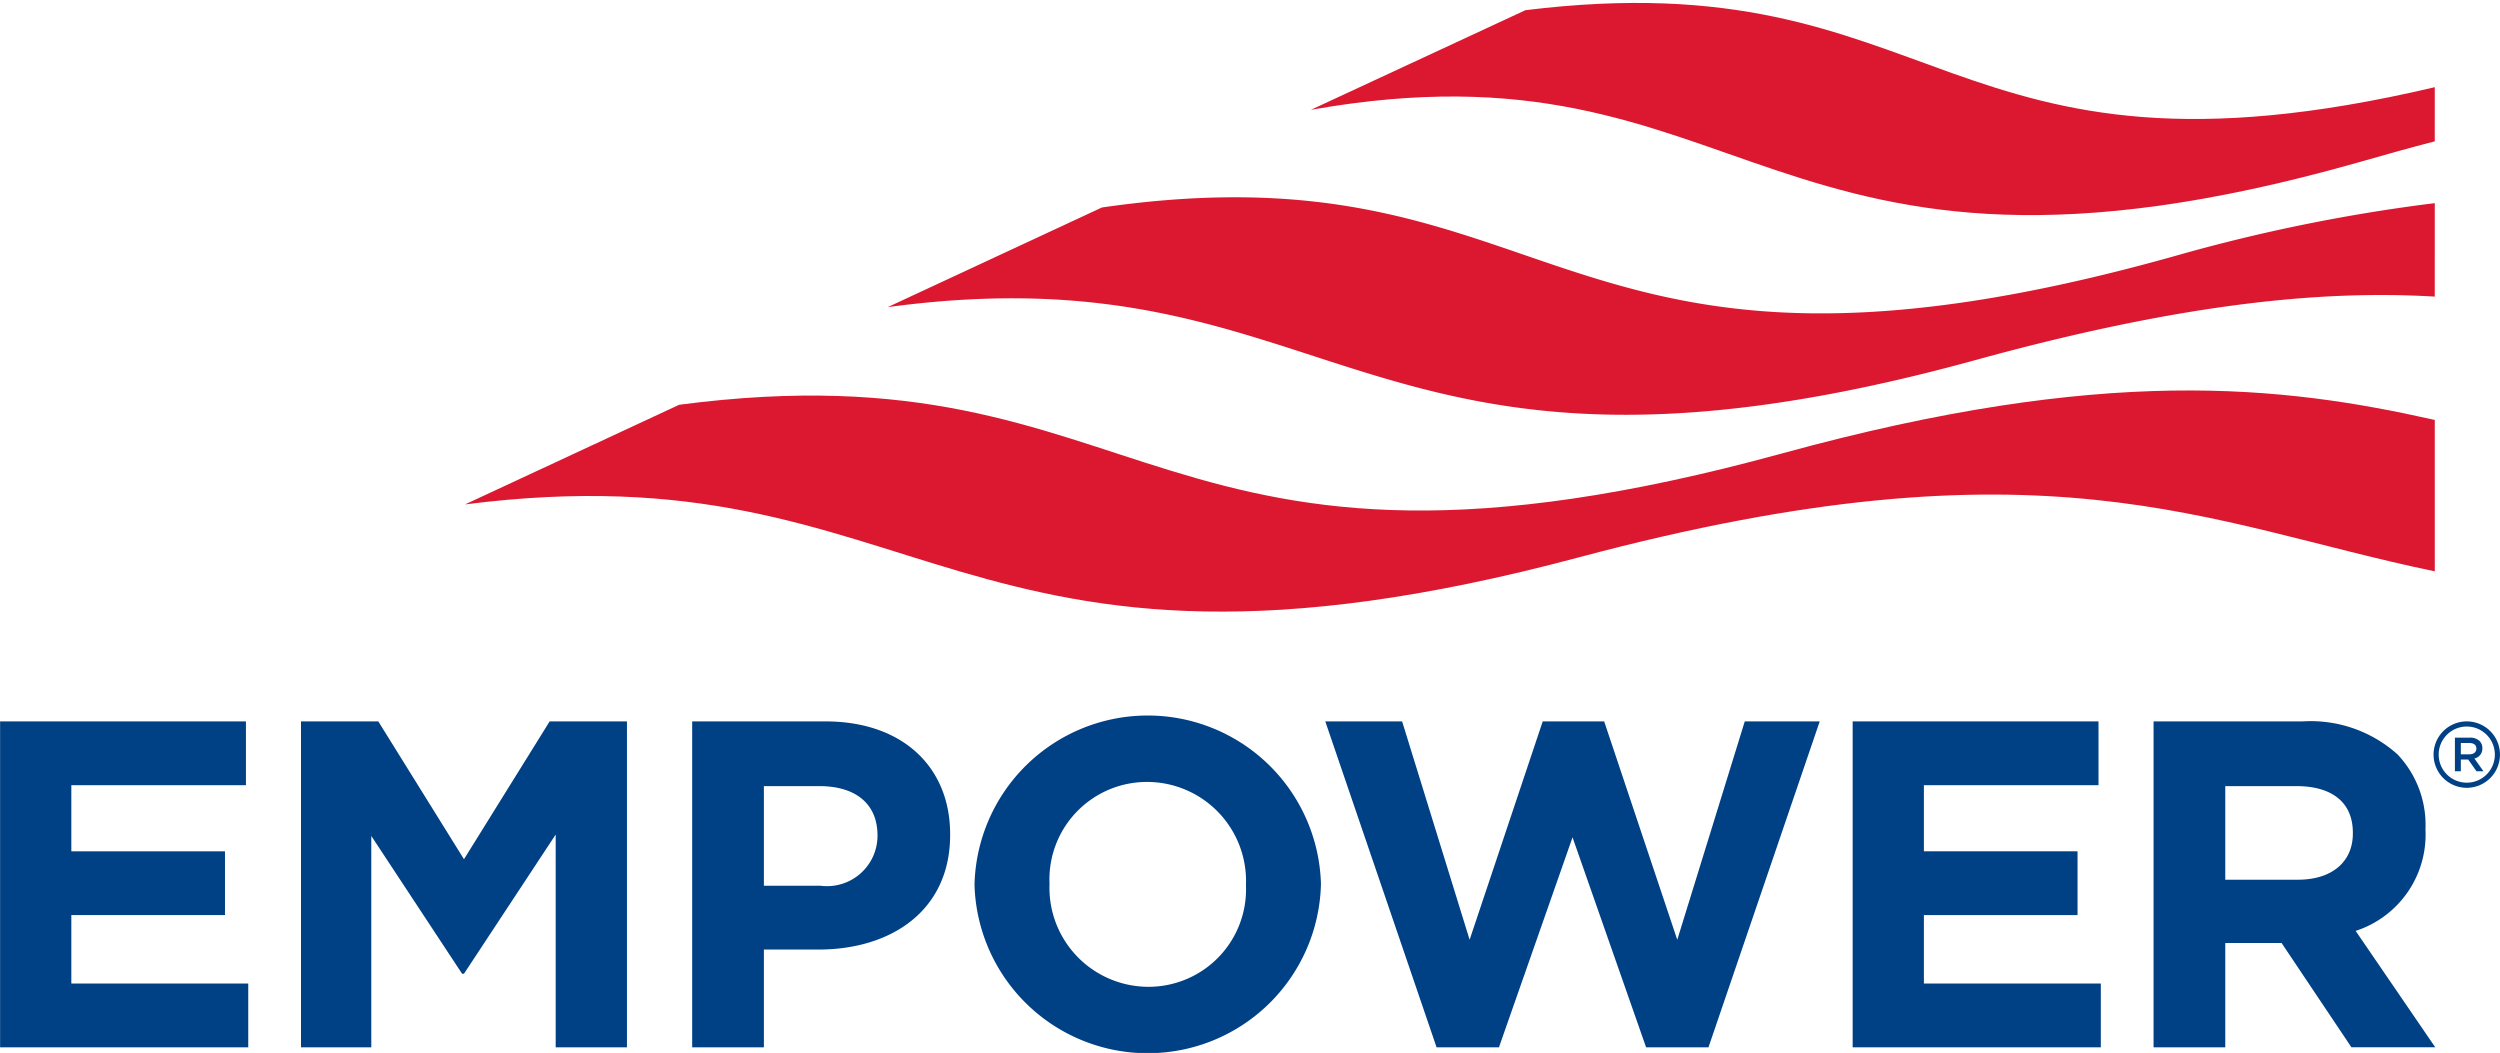
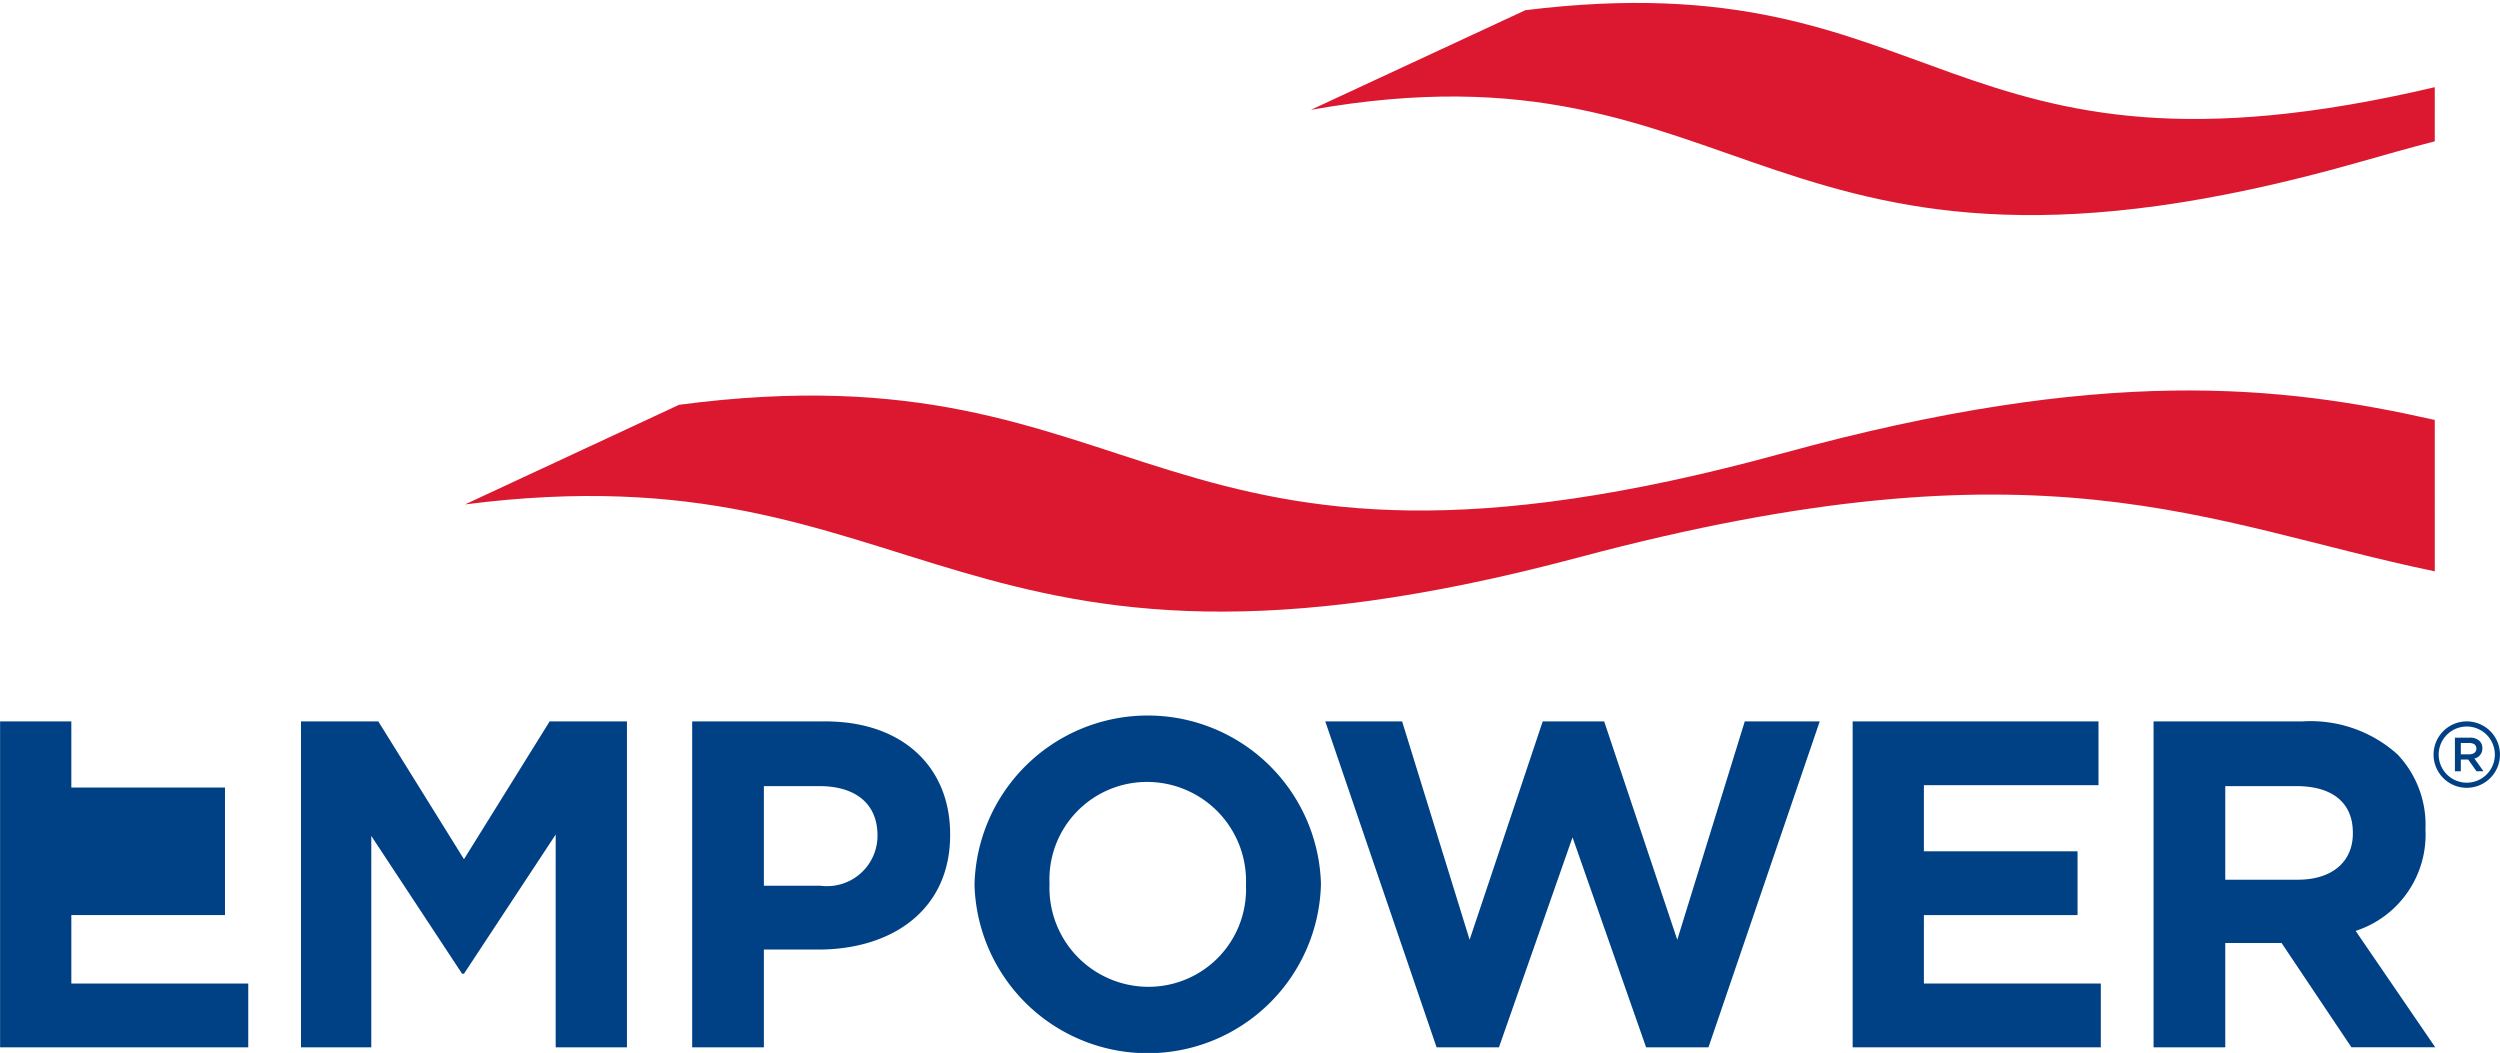
<svg xmlns="http://www.w3.org/2000/svg" id="Layer_1" data-name="Layer 1" viewBox="0 0 107.732 45.373">
  <defs>
    <style>.cls-1{fill:#004185;}.cls-2{fill:#db1830;}</style>
  </defs>
  <path class="cls-1" d="M106.3,33.949a1.431,1.431,0,1,1,1.431-1.431A1.433,1.433,0,0,1,106.3,33.949Zm0-2.641a1.21,1.21,0,1,0,1.21,1.209A1.211,1.211,0,0,0,106.3,31.308Z" />
  <path class="cls-1" d="M105.789,31.787h.645a.582.582,0,0,1,.418.145.435.435,0,0,1,.12.312v.004a.436.436,0,0,1-.343.439l.391.548h-.302l-.356-.504h-.318v.504h-.255Zm.627.718c.182,0,.298-.096.298-.242v-.004c0-.155-.112-.24-.3-.24h-.37v.487Z" />
-   <path class="cls-1" d="M.004,31.087h10.594V33.836H3.074v2.849H9.695V39.434H3.074v2.949h7.624V45.132H.004Z" />
+   <path class="cls-1" d="M.004,31.087h10.594H3.074v2.849H9.695V39.434H3.074v2.949h7.624V45.132H.004Z" />
  <path class="cls-1" d="M12.971,31.087h3.331l3.692,5.939,3.692-5.939h3.331V45.132H23.946V35.963l-3.953,5.999h-.08l-3.913-5.939V45.132H12.971Z" />
  <path class="cls-1" d="M29.828,31.087H35.567c3.351,0,5.377,1.986,5.377,4.856v.04c0,3.25-2.528,4.936-5.678,4.936H32.918v4.213H29.828Zm5.538,7.083a2.175,2.175,0,0,0,2.448-2.127v-.04c0-1.384-.963-2.127-2.508-2.127H32.918v4.294Z" />
  <path class="cls-1" d="M41.995,38.15v-.04a7.467,7.467,0,0,1,14.928-.04v.04a7.467,7.467,0,0,1-14.928.04Zm11.698,0v-.04a4.267,4.267,0,0,0-4.254-4.414,4.201,4.201,0,0,0-4.213,4.374v.04a4.267,4.267,0,0,0,4.254,4.414A4.2,4.2,0,0,0,53.692,38.15Z" />
  <path class="cls-1" d="M57.11,31.087h3.311l2.909,9.41,3.15-9.41h2.648l3.15,9.41,2.909-9.41h3.23L73.623,45.132H70.935l-3.17-9.049L64.594,45.132H61.906Z" />
  <path class="cls-1" d="M79.836,31.087H90.43V33.836H82.906v2.849h6.621V39.434h-6.621v2.949h7.624V45.132H79.836Z" />
  <path class="cls-1" d="M92.803,31.087h6.421a5.597,5.597,0,0,1,4.093,1.424,4.409,4.409,0,0,1,1.204,3.21v.04a4.362,4.362,0,0,1-3.01,4.354l3.431,5.016h-3.612l-3.01-4.494H95.893V45.132h-3.09Zm6.22,6.822c1.505,0,2.368-.803,2.368-1.986v-.04c0-1.324-.923-2.007-2.428-2.007H95.893v4.033Z" />
  <path class="cls-2" d="M104.921,3.757C83.615,8.78,83.785-1.785,65.734.439l-9.244,4.294c19-3.374,19.401,9.549,45.077,2.282,1.17-.331,2.279-.65,3.354-.924Z" />
-   <path class="cls-2" d="M104.921,8.754A74.209,74.209,0,0,0,93.738,11.028c-27.027,7.595-26.299-4.974-46.254-2.087l-9.229,4.294c19.528-2.638,20.331,9.578,46.87,2.282,8.652-2.379,14.781-3.039,19.796-2.735Z" />
  <path class="cls-2" d="M104.921,18.097c-6.596-1.485-14.24-2.366-28.09,1.433-27.423,7.523-26.987-4.794-47.565-2.087l-9.227,4.294c19.94-2.559,20.943,9.506,47.993,2.282,20.061-5.357,26.983-1.457,36.89.602Z" />
</svg>